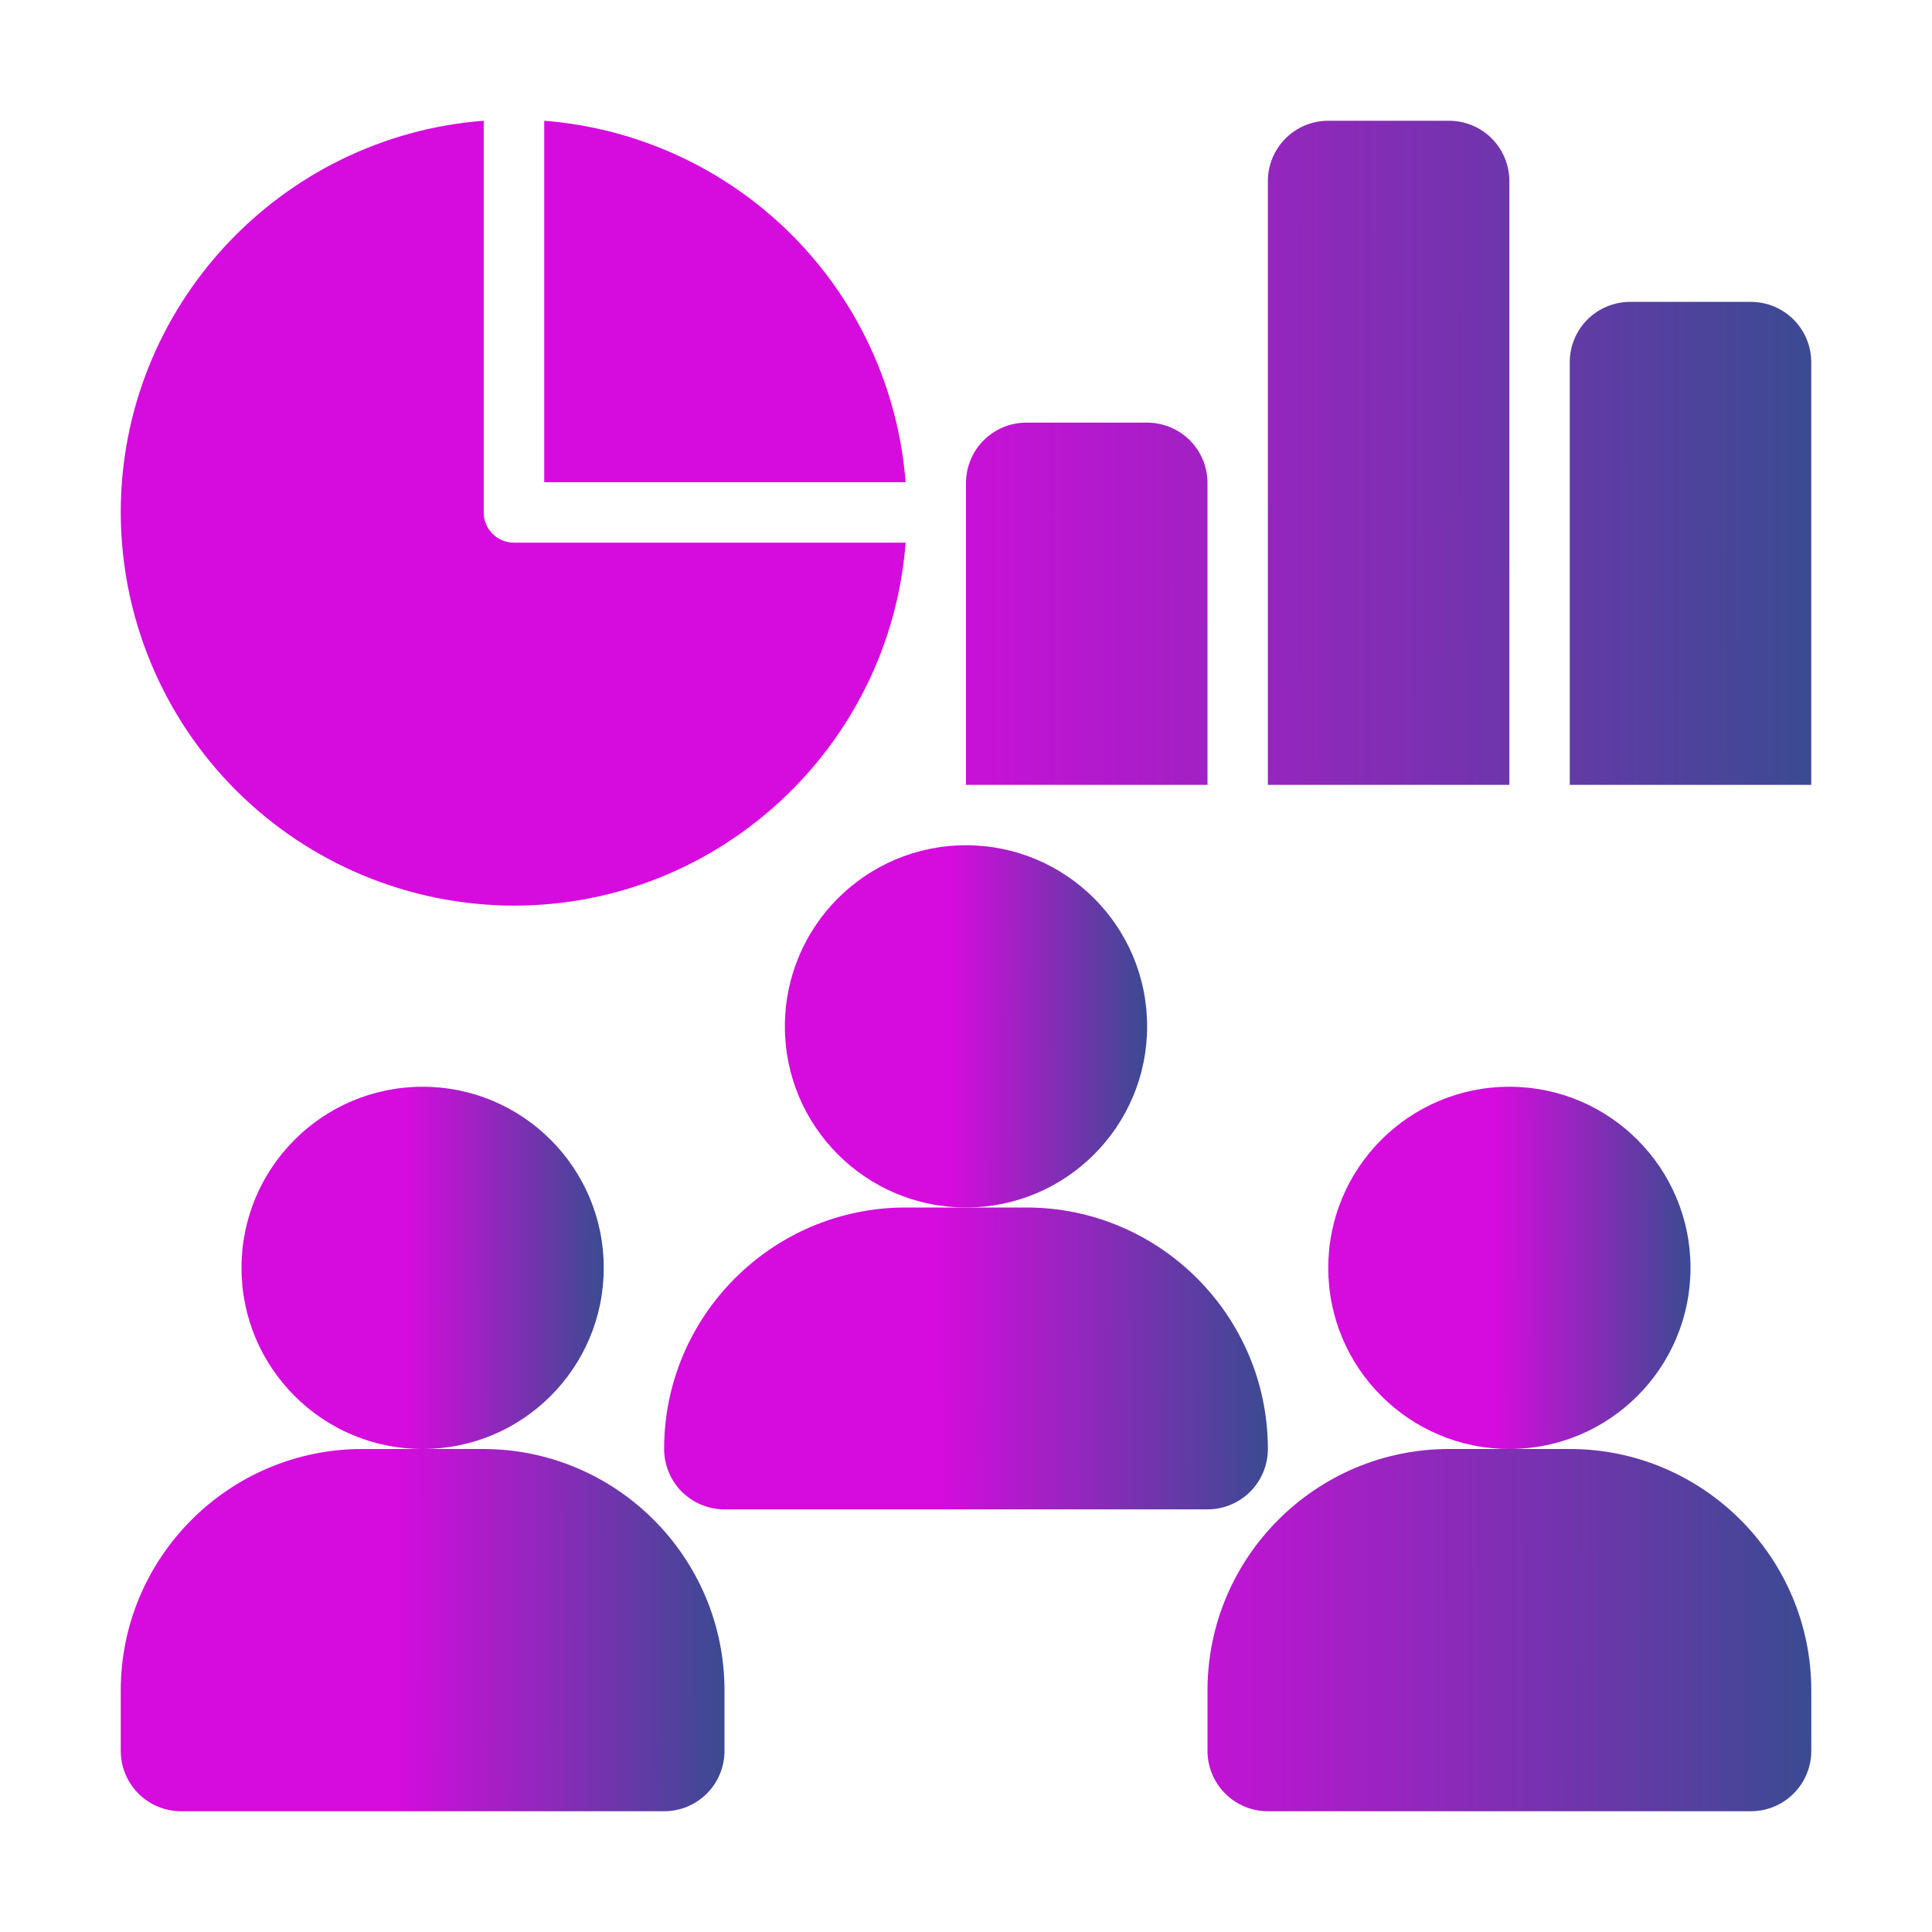
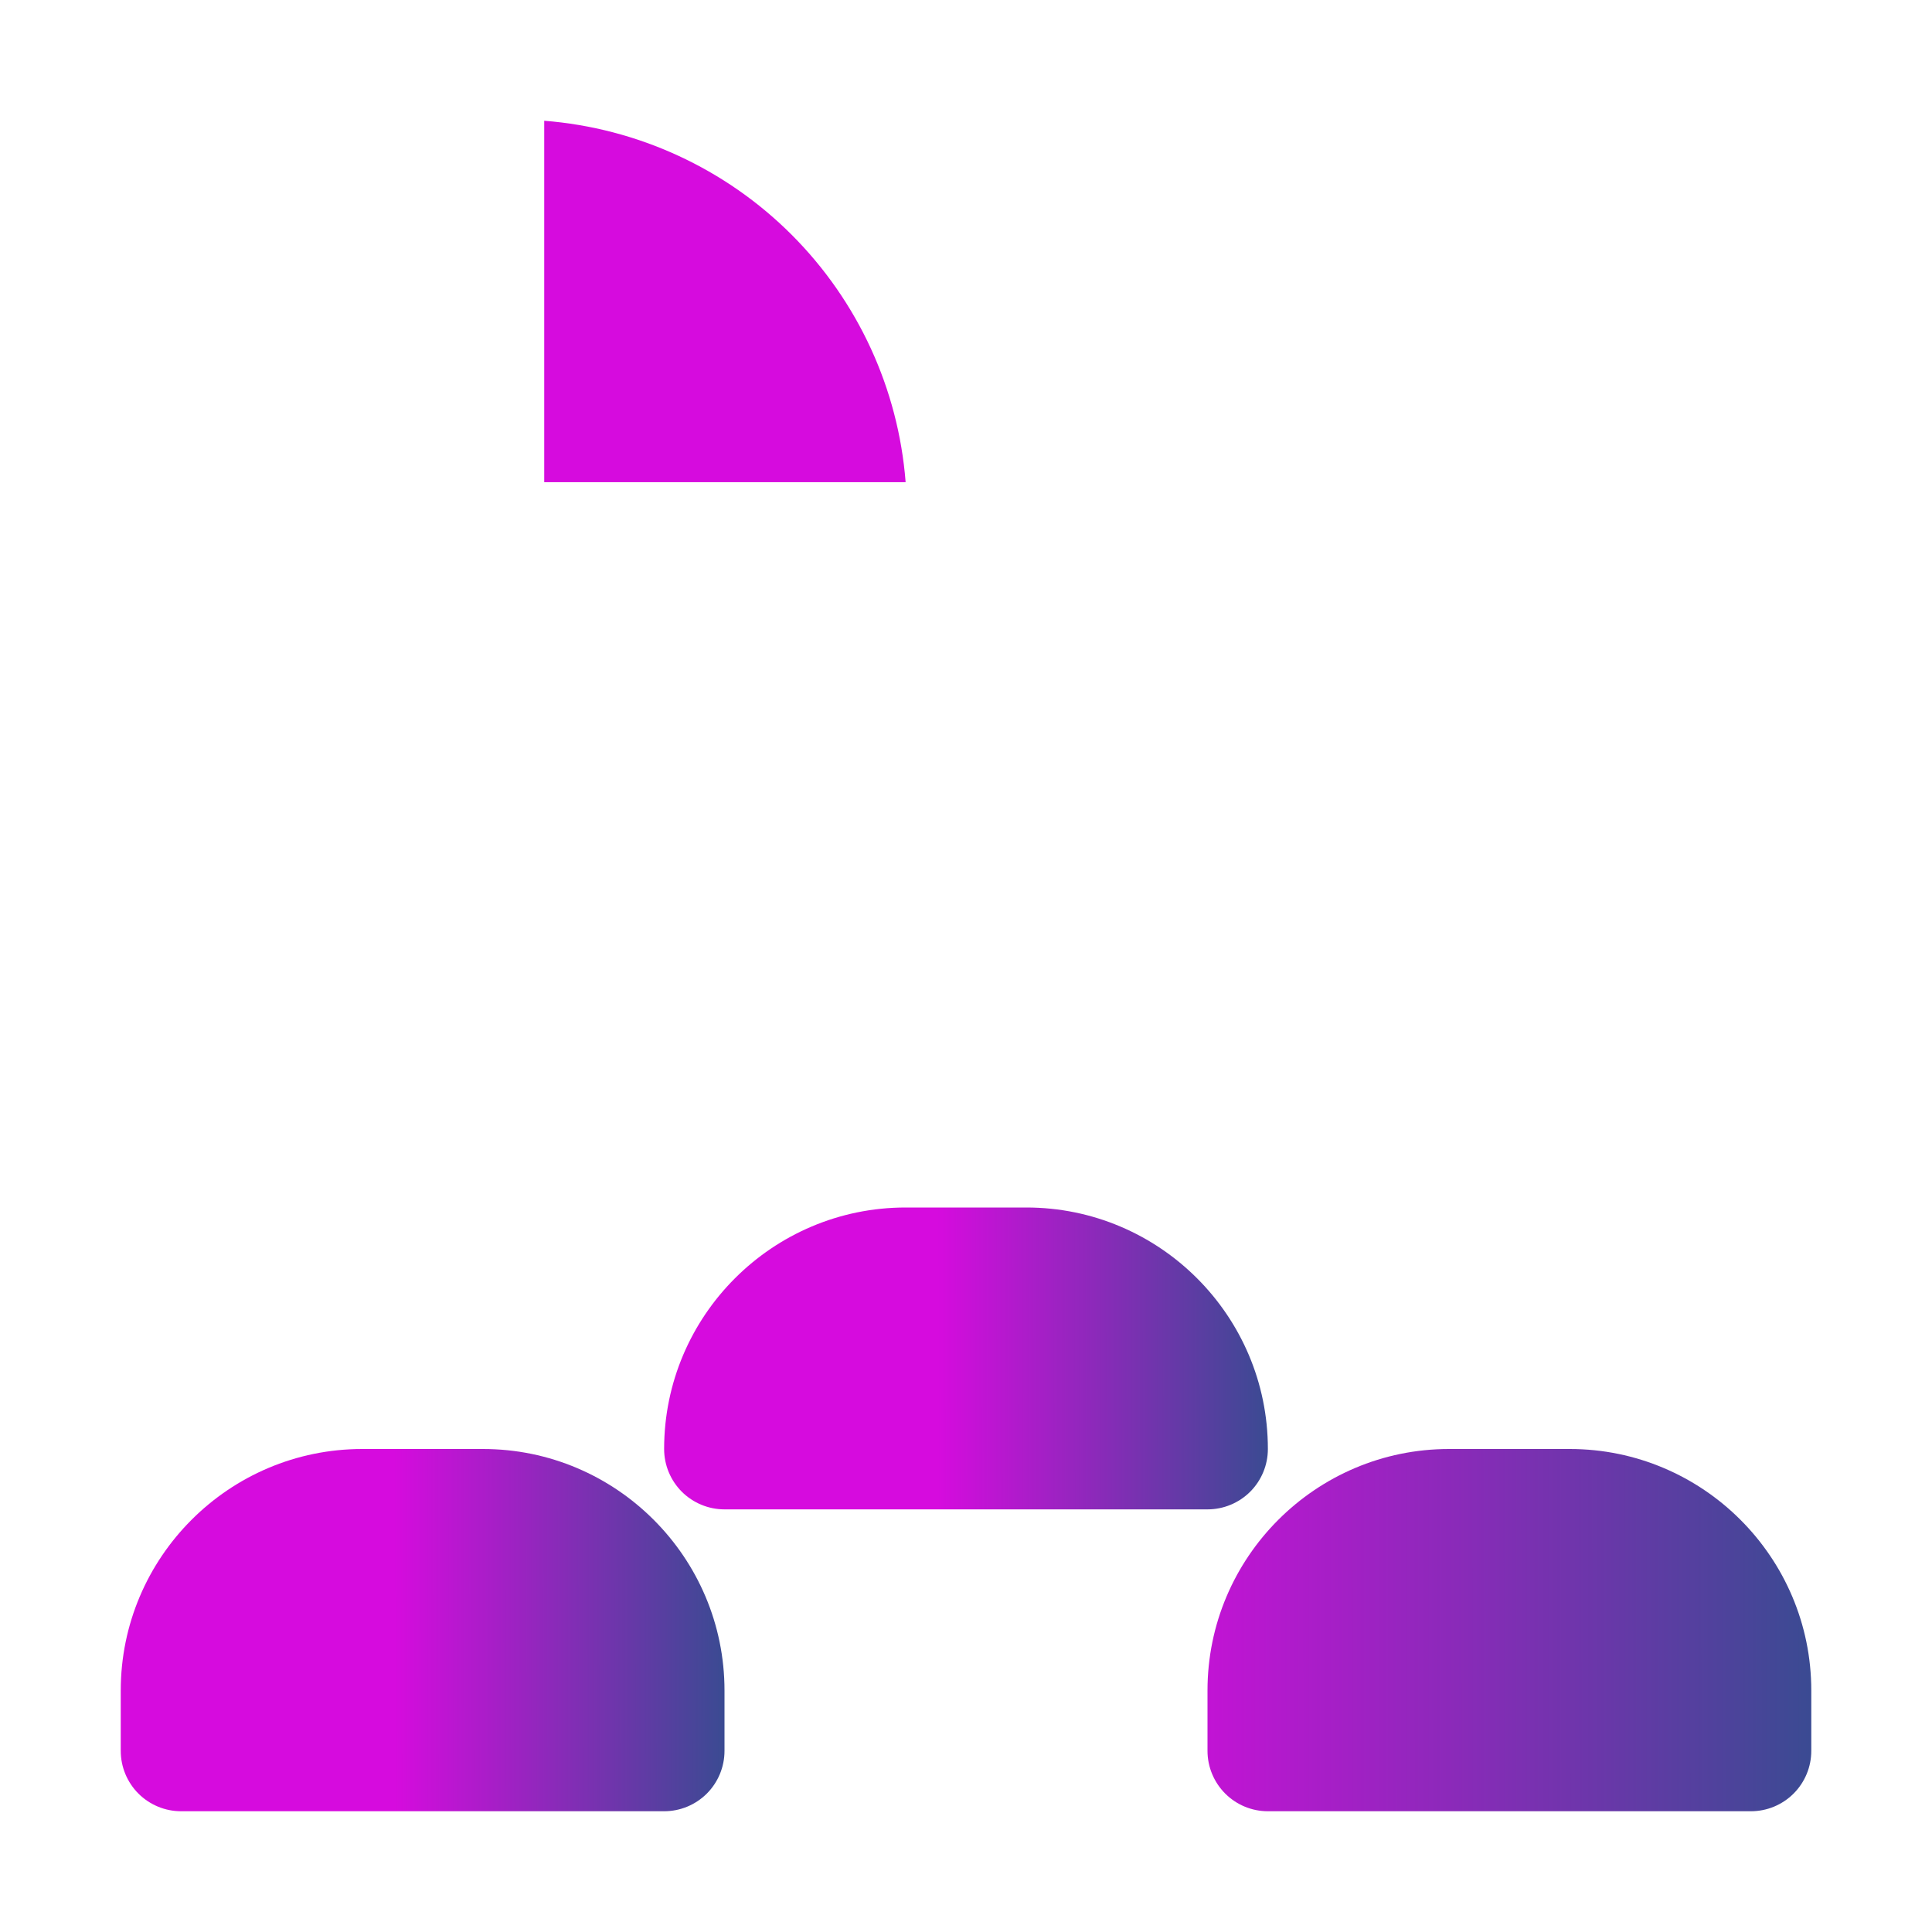
<svg xmlns="http://www.w3.org/2000/svg" width="48" height="48" viewBox="0 0 48 48" fill="none">
-   <path d="M24 30C26.485 30 28.5 27.985 28.5 25.5C28.5 23.015 26.485 21 24 21C21.515 21 19.5 23.015 19.5 25.5C19.5 27.985 21.515 30 24 30Z" fill="url(#paint0_linear_29869_647)" />
  <path d="M31.5 36C31.5 32.691 28.809 30 25.5 30H22.5C19.191 30 16.5 32.691 16.5 36C16.5 36.398 16.658 36.779 16.939 37.061C17.221 37.342 17.602 37.5 18 37.5H30C30.398 37.5 30.779 37.342 31.061 37.061C31.342 36.779 31.5 36.398 31.5 36Z" fill="url(#paint1_linear_29869_647)" />
-   <path d="M10.5 36C12.985 36 15 33.985 15 31.5C15 29.015 12.985 27 10.5 27C8.015 27 6 29.015 6 31.5C6 33.985 8.015 36 10.5 36Z" fill="url(#paint2_linear_29869_647)" />
  <path d="M12 36H9C5.691 36 3 38.691 3 42V43.5C3 43.898 3.158 44.279 3.439 44.561C3.721 44.842 4.102 45 4.5 45H16.5C16.898 45 17.279 44.842 17.561 44.561C17.842 44.279 18 43.898 18 43.5V42C18 38.691 15.309 36 12 36Z" fill="url(#paint3_linear_29869_647)" />
-   <path d="M37.5 36C39.985 36 42 33.985 42 31.5C42 29.015 39.985 27 37.5 27C35.015 27 33 29.015 33 31.5C33 33.985 35.015 36 37.5 36Z" fill="url(#paint4_linear_29869_647)" />
  <path d="M39.001 36H36.001C32.691 36 30 38.691 30 42V43.5C30 43.898 30.159 44.279 30.44 44.561C30.721 44.842 31.103 45 31.5 45H43.501C43.898 45 44.28 44.842 44.561 44.561C44.843 44.279 45.001 43.898 45.001 43.5V42C45.001 38.691 42.309 36 39.001 36ZM13.521 3V11.979H22.5C22.319 9.658 21.314 7.479 19.668 5.832C18.022 4.186 15.842 3.182 13.521 3Z" fill="url(#paint5_linear_29869_647)" />
-   <path d="M12.77 22.5C17.902 22.5 22.114 18.517 22.5 13.482H12.77C12.671 13.482 12.573 13.463 12.482 13.425C12.391 13.388 12.308 13.332 12.238 13.263C12.168 13.193 12.113 13.111 12.075 13.019C12.037 12.928 12.018 12.831 12.018 12.732V3C6.982 3.385 3 7.598 3 12.73C3.003 15.321 4.033 17.804 5.864 19.636C7.696 21.467 10.179 22.497 12.77 22.5ZM43.5 7.5H40.5C40.102 7.5 39.721 7.658 39.439 7.939C39.158 8.221 39 8.602 39 9V19.5H45V9C45 8.602 44.842 8.221 44.561 7.939C44.279 7.658 43.898 7.5 43.5 7.5ZM37.5 4.5C37.5 4.102 37.342 3.721 37.061 3.439C36.779 3.158 36.398 3 36 3H33C32.602 3 32.221 3.158 31.939 3.439C31.658 3.721 31.5 4.102 31.5 4.5V19.5H37.5V4.5ZM30 12C30 11.602 29.842 11.221 29.561 10.939C29.279 10.658 28.898 10.5 28.5 10.5H25.5C25.102 10.5 24.721 10.658 24.439 10.939C24.158 11.221 24 11.602 24 12V19.5H30V12Z" fill="url(#paint6_linear_29869_647)" />
  <defs>
    <linearGradient id="paint0_linear_29869_647" x1="23.576" y1="24.06" x2="28.758" y2="24.056" gradientUnits="userSpaceOnUse">
      <stop stop-color="#D60BDE" />
      <stop offset="1" stop-color="#324E8E" />
    </linearGradient>
    <linearGradient id="paint1_linear_29869_647" x1="23.294" y1="32.55" x2="31.93" y2="32.536" gradientUnits="userSpaceOnUse">
      <stop stop-color="#D60BDE" />
      <stop offset="1" stop-color="#324E8E" />
    </linearGradient>
    <linearGradient id="paint2_linear_29869_647" x1="10.076" y1="30.06" x2="15.258" y2="30.056" gradientUnits="userSpaceOnUse">
      <stop stop-color="#D60BDE" />
      <stop offset="1" stop-color="#324E8E" />
    </linearGradient>
    <linearGradient id="paint3_linear_29869_647" x1="9.794" y1="39.06" x2="18.43" y2="39.048" gradientUnits="userSpaceOnUse">
      <stop stop-color="#D60BDE" />
      <stop offset="1" stop-color="#324E8E" />
    </linearGradient>
    <linearGradient id="paint4_linear_29869_647" x1="37.076" y1="30.06" x2="42.258" y2="30.056" gradientUnits="userSpaceOnUse">
      <stop stop-color="#D60BDE" />
      <stop offset="1" stop-color="#324E8E" />
    </linearGradient>
    <linearGradient id="paint5_linear_29869_647" x1="27.779" y1="17.28" x2="45.903" y2="17.269" gradientUnits="userSpaceOnUse">
      <stop stop-color="#D60BDE" />
      <stop offset="1" stop-color="#324E8E" />
    </linearGradient>
    <linearGradient id="paint6_linear_29869_647" x1="22.022" y1="9.63" x2="46.204" y2="9.587" gradientUnits="userSpaceOnUse">
      <stop stop-color="#D60BDE" />
      <stop offset="1" stop-color="#324E8E" />
    </linearGradient>
  </defs>
</svg>